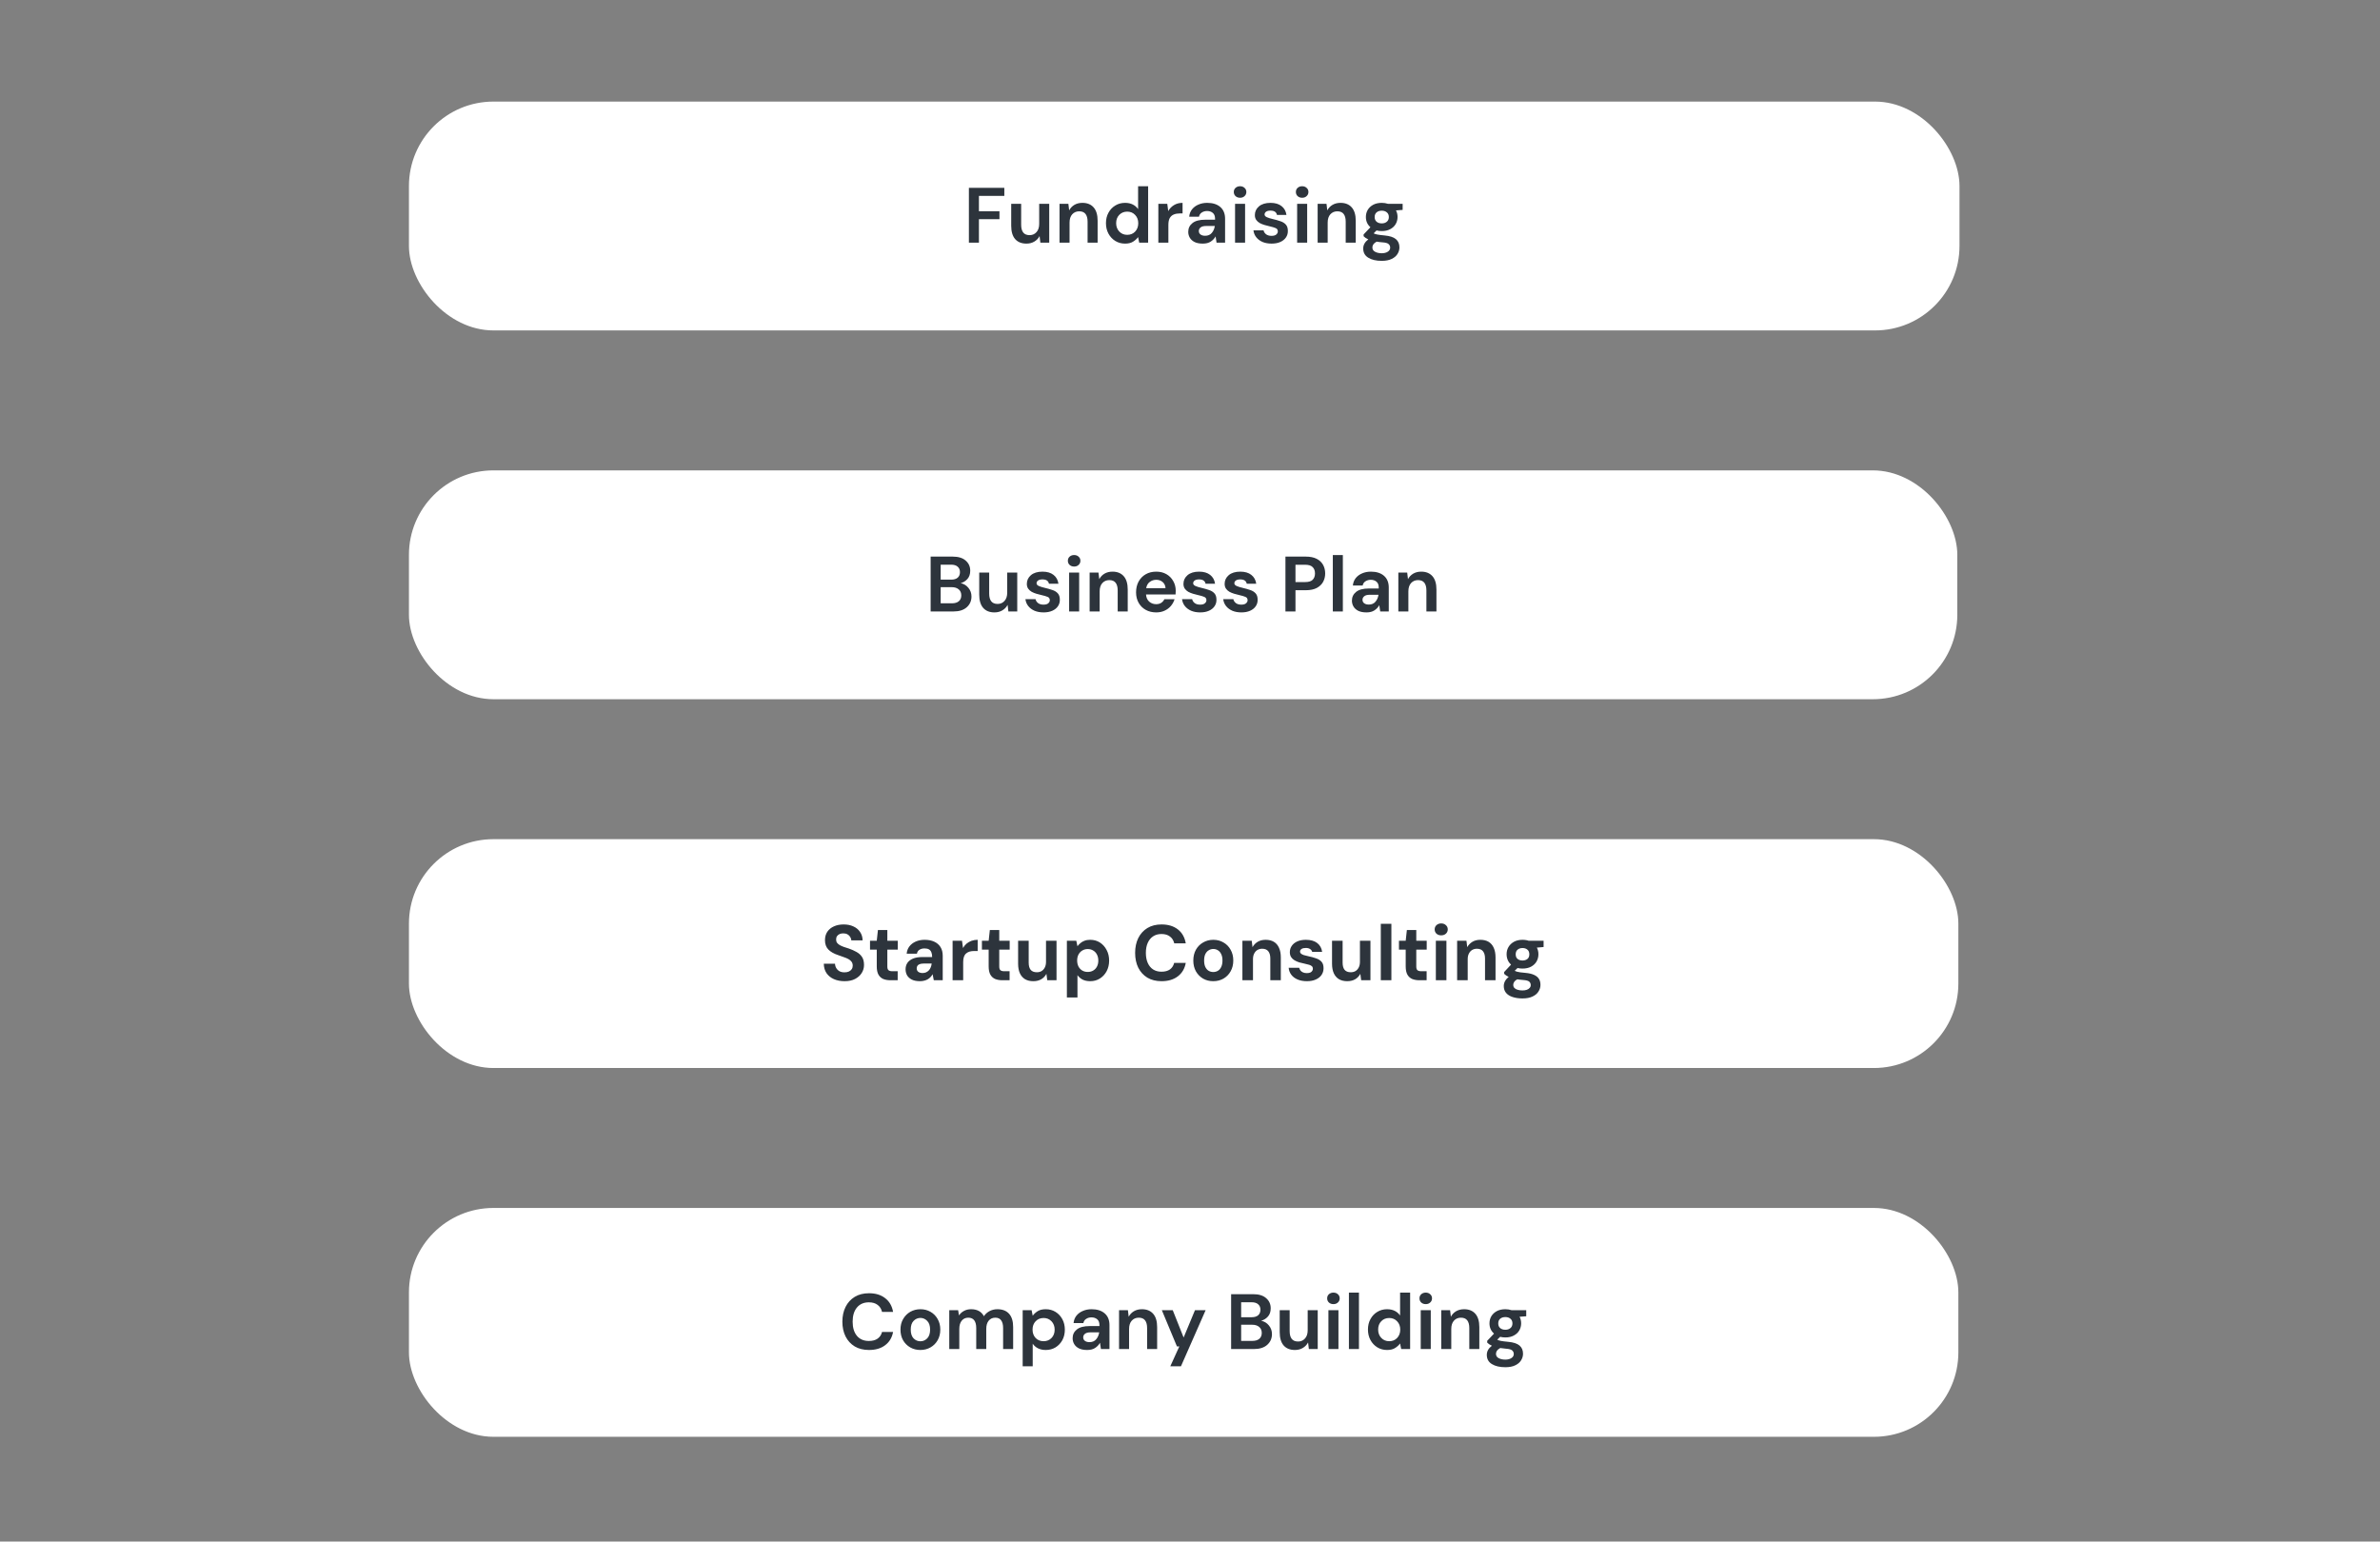
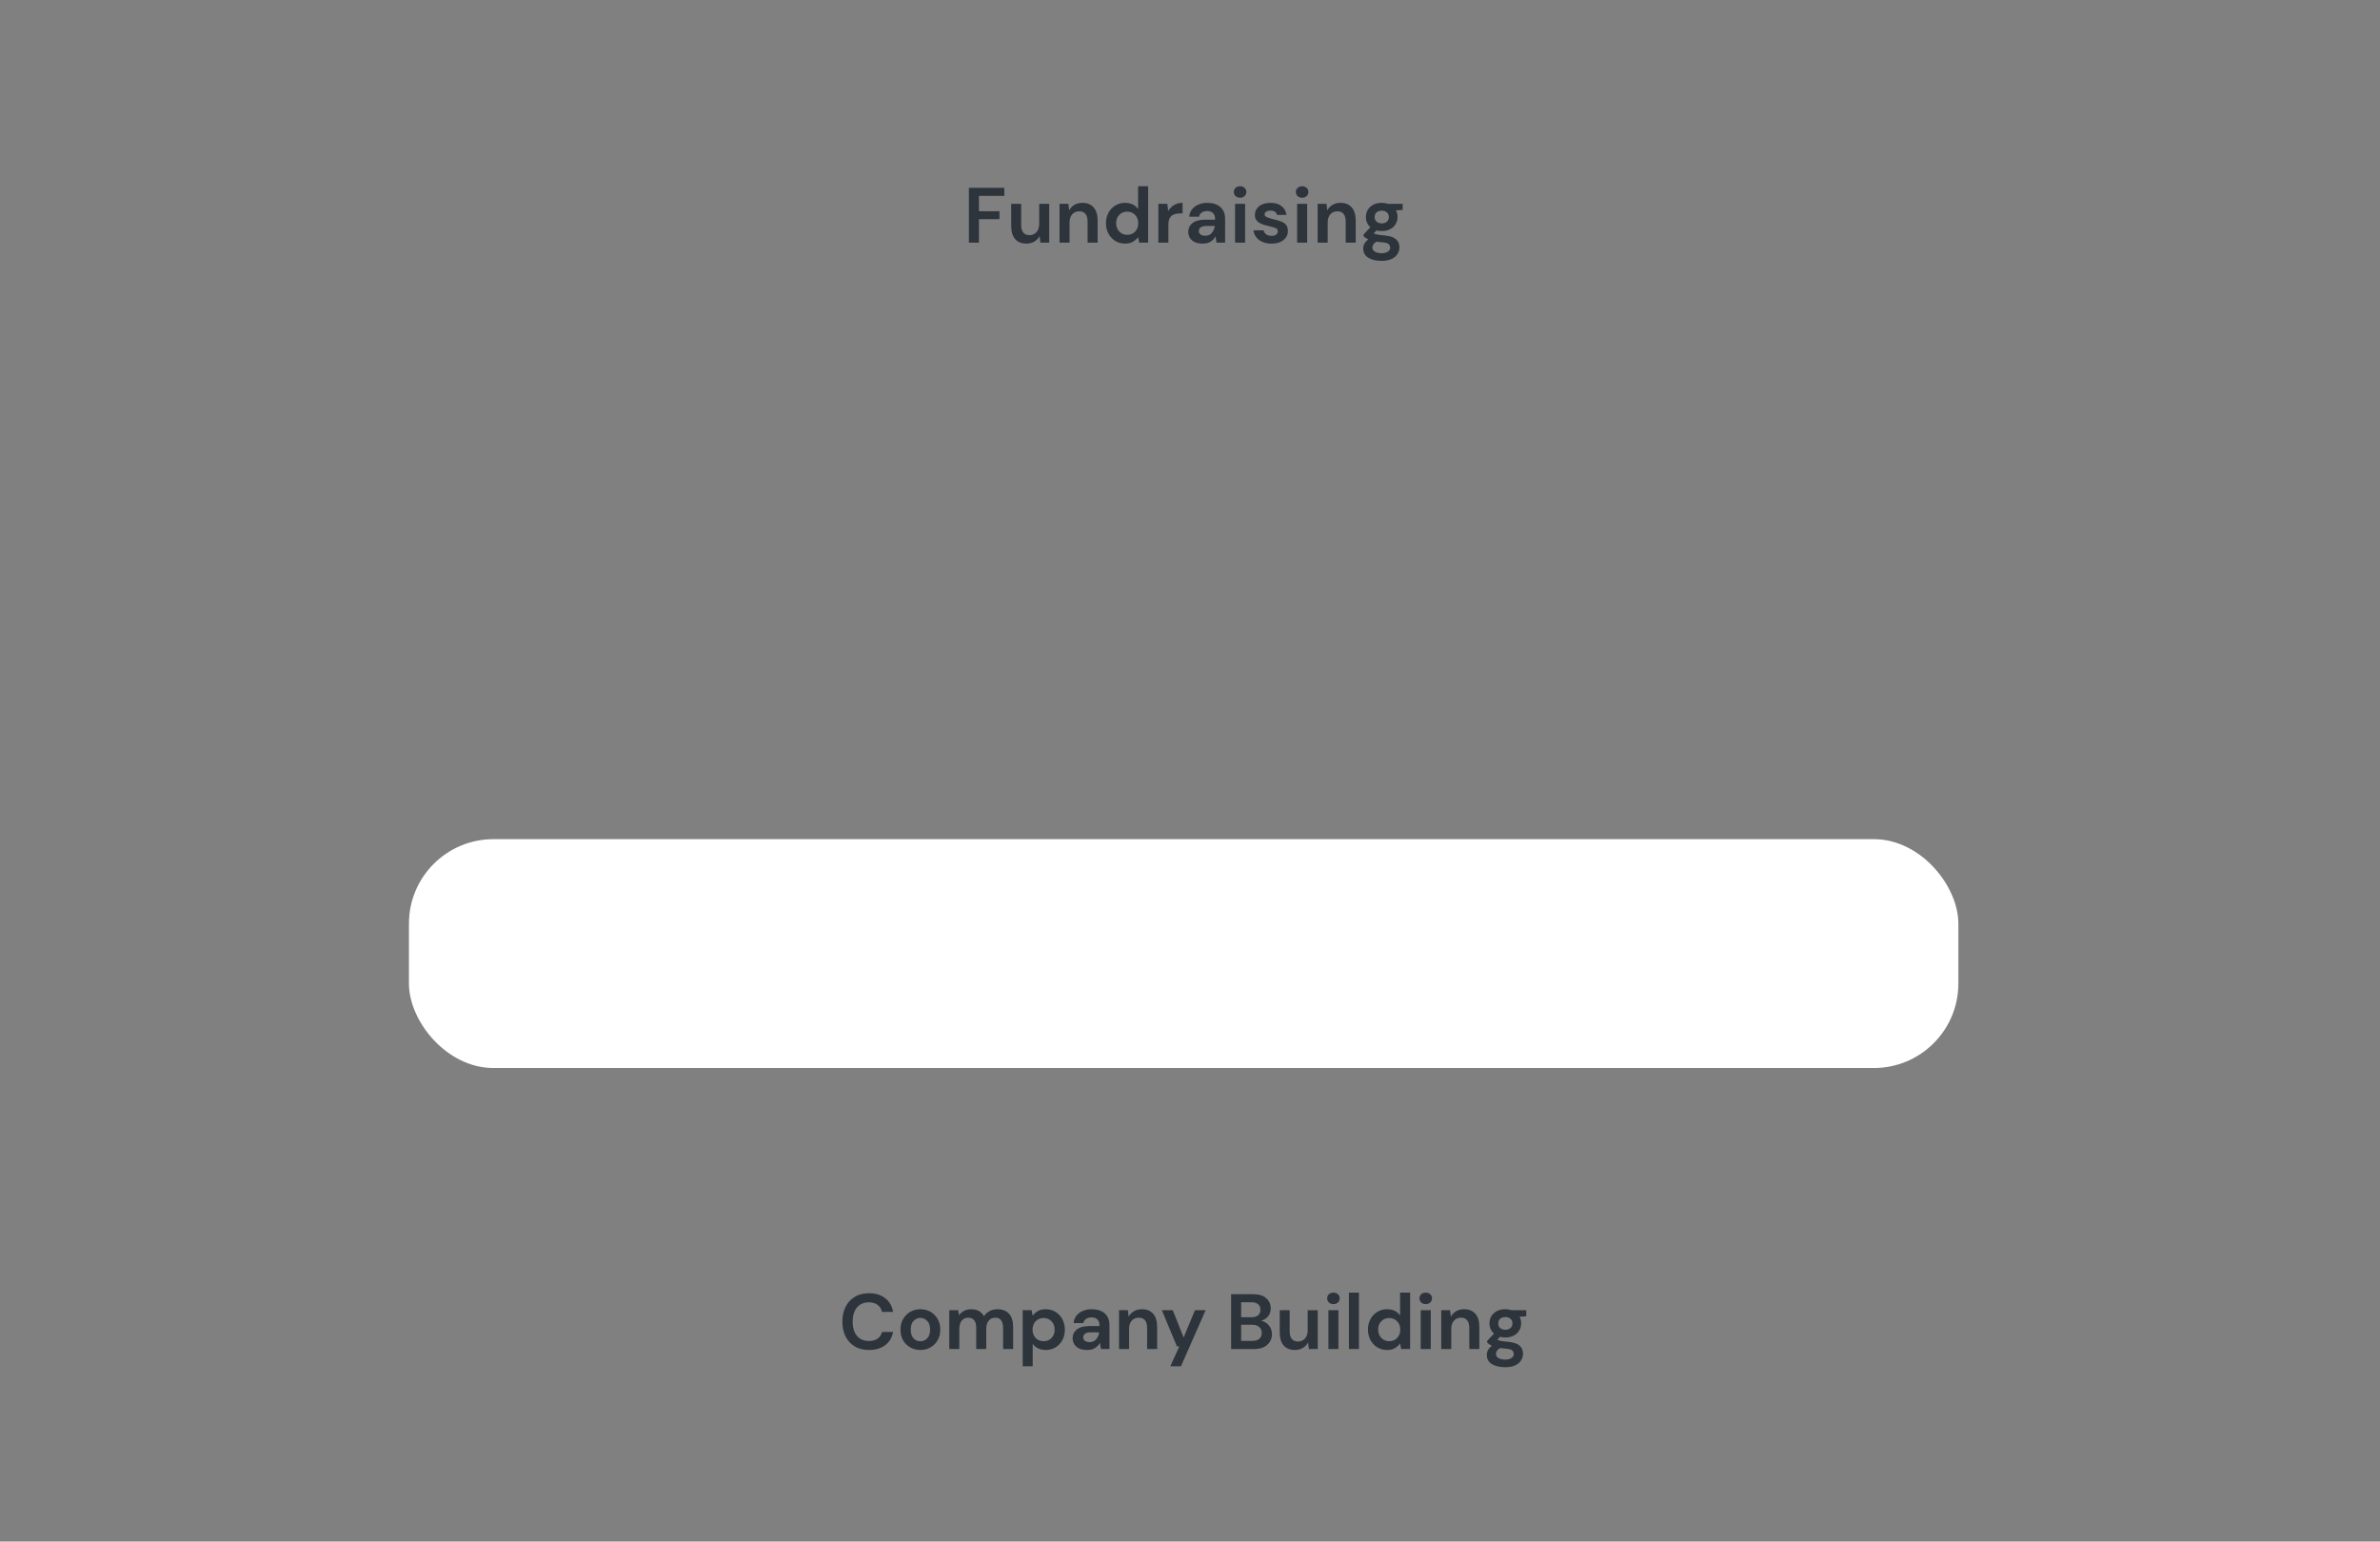
<svg xmlns="http://www.w3.org/2000/svg" width="937" height="607" viewBox="0 0 937 607" fill="none">
  <rect x="0" y="0" width="937" height="607" fill="#808080" stroke="none" />
-   <rect x="161" y="40" width="610.447" height="90.107" rx="33.26" fill="white" />
  <path d="M381.452 95.553V73.951H395.401V77.129H385.402V83.178H393.488V86.295H385.402V95.553H381.452ZM404.097 95.923C402.183 95.923 400.702 95.326 399.653 94.133C398.624 92.94 398.11 91.191 398.11 88.887V80.246H402.029V88.517C402.029 89.833 402.297 90.841 402.831 91.541C403.366 92.24 404.21 92.59 405.362 92.59C406.452 92.59 407.347 92.199 408.047 91.418C408.767 90.636 409.127 89.545 409.127 88.146V80.246H413.077V95.553H409.59L409.281 92.96C408.808 93.866 408.119 94.586 407.214 95.121C406.329 95.656 405.29 95.923 404.097 95.923ZM417.132 95.553V80.246H420.619L420.928 82.838C421.401 81.933 422.08 81.213 422.964 80.678C423.87 80.143 424.929 79.876 426.143 79.876C428.036 79.876 429.507 80.472 430.556 81.666C431.605 82.859 432.13 84.608 432.13 86.912V95.553H428.18V87.282C428.18 85.966 427.912 84.957 427.377 84.258C426.842 83.558 426.009 83.209 424.878 83.209C423.767 83.209 422.851 83.6 422.131 84.382C421.432 85.163 421.082 86.254 421.082 87.653V95.553H417.132ZM442.943 95.923C441.503 95.923 440.217 95.573 439.086 94.874C437.954 94.174 437.059 93.218 436.401 92.004C435.742 90.79 435.413 89.412 435.413 87.869C435.413 86.326 435.742 84.957 436.401 83.764C437.059 82.55 437.954 81.604 439.086 80.925C440.217 80.226 441.503 79.876 442.943 79.876C444.095 79.876 445.103 80.092 445.967 80.524C446.831 80.956 447.531 81.563 448.066 82.345V73.334H452.016V95.553H448.498L448.066 93.362C447.572 94.041 446.914 94.637 446.091 95.152C445.288 95.666 444.239 95.923 442.943 95.923ZM443.776 92.467C445.052 92.467 446.091 92.045 446.893 91.201C447.716 90.337 448.128 89.237 448.128 87.9C448.128 86.562 447.716 85.472 446.893 84.628C446.091 83.764 445.052 83.332 443.776 83.332C442.521 83.332 441.482 83.754 440.659 84.597C439.837 85.441 439.425 86.531 439.425 87.869C439.425 89.206 439.837 90.307 440.659 91.171C441.482 92.035 442.521 92.467 443.776 92.467ZM456.038 95.553V80.246H459.556L459.927 83.116C460.482 82.129 461.233 81.347 462.179 80.771C463.146 80.174 464.278 79.876 465.574 79.876V84.042H464.463C463.599 84.042 462.827 84.176 462.149 84.443C461.47 84.711 460.935 85.174 460.544 85.832C460.174 86.49 459.988 87.406 459.988 88.578V95.553H456.038ZM473.551 95.923C472.234 95.923 471.154 95.717 470.311 95.306C469.467 94.874 468.84 94.308 468.428 93.609C468.017 92.909 467.811 92.138 467.811 91.294C467.811 89.874 468.366 88.722 469.477 87.838C470.588 86.953 472.255 86.511 474.477 86.511H478.365V86.141C478.365 85.091 478.067 84.32 477.47 83.826C476.873 83.332 476.133 83.085 475.248 83.085C474.446 83.085 473.746 83.281 473.15 83.672C472.553 84.042 472.183 84.597 472.039 85.338H468.181C468.284 84.227 468.654 83.26 469.292 82.437C469.95 81.614 470.794 80.987 471.823 80.555C472.851 80.102 474.003 79.876 475.279 79.876C477.46 79.876 479.178 80.421 480.433 81.511C481.688 82.602 482.315 84.145 482.315 86.141V95.553H478.951L478.581 93.084C478.128 93.907 477.491 94.586 476.668 95.121C475.865 95.656 474.826 95.923 473.551 95.923ZM474.446 92.837C475.577 92.837 476.452 92.467 477.069 91.726C477.707 90.986 478.108 90.07 478.272 88.98H474.909C473.859 88.98 473.108 89.175 472.656 89.566C472.203 89.936 471.977 90.399 471.977 90.955C471.977 91.551 472.203 92.014 472.656 92.343C473.108 92.672 473.705 92.837 474.446 92.837ZM488.214 77.87C487.494 77.87 486.897 77.654 486.424 77.222C485.971 76.79 485.745 76.245 485.745 75.586C485.745 74.928 485.971 74.393 486.424 73.982C486.897 73.55 487.494 73.334 488.214 73.334C488.934 73.334 489.52 73.55 489.973 73.982C490.446 74.393 490.683 74.928 490.683 75.586C490.683 76.245 490.446 76.79 489.973 77.222C489.52 77.654 488.934 77.87 488.214 77.87ZM486.239 95.553V80.246H490.189V95.553H486.239ZM500.638 95.923C499.28 95.923 498.087 95.707 497.058 95.275C496.03 94.822 495.207 94.205 494.59 93.423C493.972 92.642 493.602 91.736 493.479 90.708H497.459C497.583 91.304 497.912 91.819 498.447 92.251C499.002 92.662 499.712 92.868 500.576 92.868C501.44 92.868 502.068 92.693 502.459 92.343C502.87 91.994 503.076 91.592 503.076 91.14C503.076 90.481 502.788 90.039 502.212 89.813C501.636 89.566 500.834 89.329 499.805 89.103C499.147 88.959 498.478 88.784 497.799 88.578C497.12 88.373 496.493 88.115 495.917 87.807C495.361 87.478 494.908 87.066 494.559 86.573C494.209 86.058 494.034 85.431 494.034 84.69C494.034 83.332 494.569 82.19 495.639 81.265C496.729 80.339 498.252 79.876 500.206 79.876C502.016 79.876 503.457 80.298 504.526 81.141C505.617 81.985 506.265 83.147 506.471 84.628H502.737C502.51 83.497 501.656 82.931 500.175 82.931C499.435 82.931 498.858 83.075 498.447 83.363C498.056 83.651 497.861 84.011 497.861 84.443C497.861 84.896 498.159 85.256 498.756 85.523C499.352 85.791 500.144 86.038 501.132 86.264C502.202 86.511 503.179 86.788 504.064 87.097C504.969 87.385 505.689 87.828 506.224 88.424C506.759 89 507.026 89.833 507.026 90.924C507.047 91.87 506.8 92.724 506.285 93.485C505.771 94.246 505.03 94.843 504.064 95.275C503.097 95.707 501.955 95.923 500.638 95.923ZM512.655 77.87C511.935 77.87 511.338 77.654 510.865 77.222C510.412 76.79 510.186 76.245 510.186 75.586C510.186 74.928 510.412 74.393 510.865 73.982C511.338 73.55 511.935 73.334 512.655 73.334C513.375 73.334 513.961 73.55 514.414 73.982C514.887 74.393 515.123 74.928 515.123 75.586C515.123 76.245 514.887 76.79 514.414 77.222C513.961 77.654 513.375 77.87 512.655 77.87ZM510.68 95.553V80.246H514.63V95.553H510.68ZM518.753 95.553V80.246H522.24L522.548 82.838C523.022 81.933 523.7 81.213 524.585 80.678C525.49 80.143 526.55 79.876 527.764 79.876C529.656 79.876 531.127 80.472 532.177 81.666C533.226 82.859 533.75 84.608 533.75 86.912V95.553H529.8V87.282C529.8 85.966 529.533 84.957 528.998 84.258C528.463 83.558 527.63 83.209 526.498 83.209C525.387 83.209 524.472 83.6 523.752 84.382C523.052 85.163 522.703 86.254 522.703 87.653V95.553H518.753ZM544.008 90.986C543.268 90.986 542.578 90.903 541.941 90.739L540.799 91.88C541.149 92.066 541.622 92.22 542.218 92.343C542.815 92.467 543.782 92.59 545.119 92.714C547.156 92.899 548.637 93.382 549.563 94.164C550.489 94.946 550.952 96.026 550.952 97.404C550.952 98.31 550.705 99.163 550.211 99.966C549.717 100.789 548.956 101.447 547.927 101.941C546.899 102.455 545.582 102.712 543.977 102.712C541.797 102.712 540.038 102.301 538.7 101.478C537.363 100.675 536.694 99.462 536.694 97.836C536.694 96.458 537.363 95.265 538.7 94.257C538.289 94.072 537.929 93.876 537.62 93.67C537.332 93.465 537.075 93.249 536.849 93.022V92.312L539.534 89.473C538.34 88.424 537.744 87.077 537.744 85.431C537.744 84.402 537.991 83.466 538.484 82.622C538.999 81.779 539.719 81.11 540.645 80.617C541.57 80.123 542.692 79.876 544.008 79.876C544.872 79.876 545.675 79.999 546.415 80.246H552.217V82.653L549.594 82.838C550.005 83.62 550.211 84.484 550.211 85.431C550.211 86.459 549.964 87.395 549.47 88.239C548.977 89.082 548.257 89.751 547.31 90.245C546.384 90.739 545.284 90.986 544.008 90.986ZM544.008 87.961C544.811 87.961 545.469 87.745 545.983 87.313C546.518 86.881 546.786 86.264 546.786 85.462C546.786 84.659 546.518 84.042 545.983 83.61C545.469 83.178 544.811 82.962 544.008 82.962C543.165 82.962 542.486 83.178 541.972 83.61C541.457 84.042 541.2 84.659 541.2 85.462C541.2 86.264 541.457 86.881 541.972 87.313C542.486 87.745 543.165 87.961 544.008 87.961ZM540.305 97.435C540.305 98.196 540.655 98.762 541.354 99.132C542.074 99.523 542.949 99.719 543.977 99.719C544.965 99.719 545.767 99.513 546.384 99.102C547.002 98.711 547.31 98.176 547.31 97.497C547.31 96.941 547.105 96.478 546.693 96.108C546.302 95.738 545.51 95.512 544.317 95.429C543.473 95.368 542.692 95.275 541.972 95.152C541.375 95.481 540.943 95.841 540.675 96.232C540.429 96.623 540.305 97.024 540.305 97.435Z" fill="#2D343C" />
-   <rect x="161" y="185.215" width="609.587" height="90.107" rx="33.26" fill="white" />
-   <path d="M366.391 240.768V219.166H375.063C377.305 219.166 379.013 219.69 380.186 220.74C381.379 221.768 381.976 223.095 381.976 224.72C381.976 226.078 381.605 227.169 380.865 227.992C380.145 228.794 379.26 229.339 378.211 229.627C379.445 229.874 380.463 230.491 381.266 231.479C382.068 232.446 382.469 233.577 382.469 234.873C382.469 236.581 381.852 237.99 380.618 239.101C379.383 240.212 377.635 240.768 375.372 240.768H366.391ZM370.341 228.238H374.477C375.588 228.238 376.441 227.981 377.038 227.467C377.635 226.953 377.933 226.222 377.933 225.276C377.933 224.371 377.635 223.661 377.038 223.147C376.462 222.612 375.588 222.344 374.415 222.344H370.341V228.238ZM370.341 237.558H374.754C375.927 237.558 376.832 237.291 377.47 236.756C378.128 236.2 378.458 235.429 378.458 234.441C378.458 233.433 378.118 232.641 377.439 232.065C376.76 231.489 375.845 231.201 374.693 231.201H370.341V237.558ZM391.507 241.138C389.594 241.138 388.112 240.541 387.063 239.348C386.034 238.155 385.52 236.406 385.52 234.102V225.461H389.439V233.732C389.439 235.048 389.707 236.056 390.242 236.756C390.777 237.455 391.62 237.805 392.772 237.805C393.863 237.805 394.758 237.414 395.457 236.632C396.177 235.851 396.537 234.76 396.537 233.361V225.461H400.487V240.768H397L396.691 238.175C396.218 239.081 395.529 239.801 394.624 240.336C393.739 240.87 392.7 241.138 391.507 241.138ZM410.868 241.138C409.511 241.138 408.317 240.922 407.289 240.49C406.26 240.037 405.437 239.42 404.82 238.638C404.203 237.856 403.832 236.951 403.709 235.923H407.69C407.813 236.519 408.142 237.034 408.677 237.466C409.233 237.877 409.943 238.083 410.807 238.083C411.671 238.083 412.298 237.908 412.689 237.558C413.101 237.208 413.306 236.807 413.306 236.355C413.306 235.696 413.018 235.254 412.442 235.028C411.866 234.781 411.064 234.544 410.035 234.318C409.377 234.174 408.708 233.999 408.029 233.793C407.35 233.588 406.723 233.33 406.147 233.022C405.591 232.693 405.139 232.281 404.789 231.787C404.439 231.273 404.264 230.646 404.264 229.905C404.264 228.547 404.799 227.405 405.869 226.479C406.959 225.554 408.482 225.091 410.436 225.091C412.247 225.091 413.687 225.513 414.757 226.356C415.847 227.2 416.495 228.362 416.701 229.843H412.967C412.741 228.712 411.887 228.146 410.405 228.146C409.665 228.146 409.089 228.29 408.677 228.578C408.286 228.866 408.091 229.226 408.091 229.658C408.091 230.111 408.389 230.471 408.986 230.738C409.583 231.006 410.375 231.252 411.362 231.479C412.432 231.726 413.409 232.003 414.294 232.312C415.199 232.6 415.919 233.042 416.454 233.639C416.989 234.215 417.256 235.048 417.256 236.139C417.277 237.085 417.03 237.939 416.516 238.7C416.001 239.461 415.261 240.058 414.294 240.49C413.327 240.922 412.185 241.138 410.868 241.138ZM422.885 223.085C422.165 223.085 421.568 222.869 421.095 222.437C420.642 222.005 420.416 221.46 420.416 220.801C420.416 220.143 420.642 219.608 421.095 219.197C421.568 218.764 422.165 218.548 422.885 218.548C423.605 218.548 424.191 218.764 424.644 219.197C425.117 219.608 425.354 220.143 425.354 220.801C425.354 221.46 425.117 222.005 424.644 222.437C424.191 222.869 423.605 223.085 422.885 223.085ZM420.91 240.768V225.461H424.86V240.768H420.91ZM428.983 240.768V225.461H432.47L432.779 228.053C433.252 227.148 433.931 226.428 434.815 225.893C435.721 225.358 436.78 225.091 437.994 225.091C439.887 225.091 441.358 225.687 442.407 226.881C443.456 228.074 443.981 229.823 443.981 232.127V240.768H440.031V232.497C440.031 231.18 439.763 230.172 439.228 229.473C438.693 228.773 437.86 228.424 436.729 228.424C435.618 228.424 434.702 228.815 433.982 229.596C433.283 230.378 432.933 231.468 432.933 232.867V240.768H428.983ZM455.195 241.138C453.652 241.138 452.284 240.809 451.091 240.15C449.898 239.492 448.962 238.566 448.283 237.373C447.604 236.18 447.264 234.801 447.264 233.238C447.264 231.654 447.593 230.244 448.252 229.01C448.931 227.776 449.856 226.819 451.029 226.14C452.222 225.44 453.621 225.091 455.226 225.091C456.728 225.091 458.055 225.42 459.207 226.078C460.359 226.737 461.254 227.642 461.892 228.794C462.55 229.925 462.879 231.191 462.879 232.59C462.879 232.816 462.869 233.053 462.849 233.299C462.849 233.546 462.838 233.804 462.818 234.071H451.183C451.266 235.264 451.677 236.2 452.418 236.879C453.179 237.558 454.095 237.898 455.164 237.898C455.967 237.898 456.635 237.723 457.17 237.373C457.726 237.003 458.137 236.529 458.405 235.953H462.416C462.128 236.92 461.645 237.805 460.966 238.607C460.308 239.389 459.485 240.006 458.497 240.459C457.53 240.912 456.43 241.138 455.195 241.138ZM455.226 228.3C454.259 228.3 453.405 228.578 452.665 229.133C451.924 229.668 451.451 230.491 451.245 231.602H458.868C458.806 230.594 458.436 229.792 457.757 229.195C457.078 228.598 456.234 228.3 455.226 228.3ZM472.528 241.138C471.17 241.138 469.977 240.922 468.948 240.49C467.919 240.037 467.097 239.42 466.479 238.638C465.862 237.856 465.492 236.951 465.368 235.923H469.349C469.473 236.519 469.802 237.034 470.337 237.466C470.892 237.877 471.602 238.083 472.466 238.083C473.33 238.083 473.958 237.908 474.349 237.558C474.76 237.208 474.966 236.807 474.966 236.355C474.966 235.696 474.678 235.254 474.102 235.028C473.526 234.781 472.723 234.544 471.695 234.318C471.036 234.174 470.368 233.999 469.689 233.793C469.01 233.588 468.382 233.33 467.806 233.022C467.251 232.693 466.798 232.281 466.448 231.787C466.099 231.273 465.924 230.646 465.924 229.905C465.924 228.547 466.459 227.405 467.529 226.479C468.619 225.554 470.141 225.091 472.096 225.091C473.906 225.091 475.346 225.513 476.416 226.356C477.507 227.2 478.155 228.362 478.36 229.843H474.626C474.4 228.712 473.546 228.146 472.065 228.146C471.324 228.146 470.748 228.29 470.337 228.578C469.946 228.866 469.751 229.226 469.751 229.658C469.751 230.111 470.049 230.471 470.645 230.738C471.242 231.006 472.034 231.252 473.022 231.479C474.091 231.726 475.069 232.003 475.953 232.312C476.859 232.6 477.579 233.042 478.114 233.639C478.648 234.215 478.916 235.048 478.916 236.139C478.936 237.085 478.69 237.939 478.175 238.7C477.661 239.461 476.92 240.058 475.953 240.49C474.986 240.922 473.845 241.138 472.528 241.138ZM488.741 241.138C487.384 241.138 486.19 240.922 485.162 240.49C484.133 240.037 483.31 239.42 482.693 238.638C482.076 237.856 481.705 236.951 481.582 235.923H485.563C485.686 236.519 486.015 237.034 486.55 237.466C487.106 237.877 487.816 238.083 488.68 238.083C489.544 238.083 490.171 237.908 490.562 237.558C490.974 237.208 491.179 236.807 491.179 236.355C491.179 235.696 490.891 235.254 490.315 235.028C489.739 234.781 488.937 234.544 487.908 234.318C487.25 234.174 486.581 233.999 485.902 233.793C485.223 233.588 484.596 233.33 484.02 233.022C483.464 232.693 483.012 232.281 482.662 231.787C482.312 231.273 482.137 230.646 482.137 229.905C482.137 228.547 482.672 227.405 483.742 226.479C484.832 225.554 486.355 225.091 488.309 225.091C490.12 225.091 491.56 225.513 492.63 226.356C493.72 227.2 494.368 228.362 494.574 229.843H490.84C490.614 228.712 489.76 228.146 488.278 228.146C487.538 228.146 486.962 228.29 486.55 228.578C486.159 228.866 485.964 229.226 485.964 229.658C485.964 230.111 486.262 230.471 486.859 230.738C487.456 231.006 488.248 231.252 489.235 231.479C490.305 231.726 491.282 232.003 492.167 232.312C493.072 232.6 493.792 233.042 494.327 233.639C494.862 234.215 495.129 235.048 495.129 236.139C495.15 237.085 494.903 237.939 494.389 238.7C493.874 239.461 493.134 240.058 492.167 240.49C491.2 240.922 490.058 241.138 488.741 241.138ZM506.075 240.768V219.166H514.067C515.795 219.166 517.225 219.454 518.357 220.03C519.488 220.606 520.332 221.398 520.887 222.406C521.443 223.414 521.72 224.546 521.72 225.801C521.72 226.994 521.453 228.094 520.918 229.103C520.383 230.09 519.55 230.892 518.418 231.51C517.287 232.106 515.837 232.405 514.067 232.405H510.025V240.768H506.075ZM510.025 229.195H513.82C515.199 229.195 516.186 228.897 516.783 228.3C517.4 227.683 517.709 226.85 517.709 225.801C517.709 224.731 517.4 223.898 516.783 223.301C516.186 222.684 515.199 222.375 513.82 222.375H510.025V229.195ZM524.727 240.768V218.548H528.677V240.768H524.727ZM537.99 241.138C536.673 241.138 535.593 240.932 534.75 240.521C533.906 240.089 533.279 239.523 532.867 238.823C532.456 238.124 532.25 237.352 532.25 236.509C532.25 235.089 532.806 233.937 533.917 233.053C535.028 232.168 536.694 231.726 538.916 231.726H542.804V231.355C542.804 230.306 542.506 229.535 541.909 229.041C541.313 228.547 540.572 228.3 539.687 228.3C538.885 228.3 538.186 228.496 537.589 228.887C536.992 229.257 536.622 229.812 536.478 230.553H532.621C532.723 229.442 533.094 228.475 533.732 227.652C534.39 226.829 535.233 226.202 536.262 225.77C537.291 225.317 538.443 225.091 539.718 225.091C541.899 225.091 543.617 225.636 544.872 226.726C546.127 227.817 546.754 229.36 546.754 231.355V240.768H543.391L543.02 238.299C542.568 239.122 541.93 239.801 541.107 240.336C540.305 240.87 539.266 241.138 537.99 241.138ZM538.885 238.052C540.017 238.052 540.891 237.682 541.508 236.941C542.146 236.2 542.547 235.285 542.712 234.194H539.348C538.299 234.194 537.548 234.39 537.095 234.781C536.643 235.151 536.416 235.614 536.416 236.169C536.416 236.766 536.643 237.229 537.095 237.558C537.548 237.887 538.144 238.052 538.885 238.052ZM550.524 240.768V225.461H554.011L554.32 228.053C554.793 227.148 555.472 226.428 556.356 225.893C557.262 225.358 558.321 225.091 559.535 225.091C561.428 225.091 562.899 225.687 563.948 226.881C564.997 228.074 565.522 229.823 565.522 232.127V240.768H561.572V232.497C561.572 231.18 561.304 230.172 560.769 229.473C560.234 228.773 559.401 228.424 558.27 228.424C557.159 228.424 556.243 228.815 555.523 229.596C554.824 230.378 554.474 231.468 554.474 232.867V240.768H550.524Z" fill="#2D343C" />
  <rect x="161" y="330.428" width="610" height="90.107" rx="33.26" fill="white" />
-   <path d="M332.508 386.351C330.944 386.351 329.546 386.083 328.311 385.548C327.097 385.014 326.13 384.232 325.41 383.203C324.711 382.174 324.351 380.93 324.33 379.469H328.743C328.764 380.107 328.928 380.683 329.237 381.197C329.546 381.712 329.967 382.123 330.502 382.432C331.058 382.72 331.716 382.864 332.477 382.864C333.136 382.864 333.701 382.761 334.174 382.555C334.668 382.329 335.049 382.02 335.316 381.629C335.584 381.238 335.717 380.775 335.717 380.241C335.717 379.623 335.563 379.109 335.255 378.698C334.967 378.286 334.555 377.936 334.02 377.648C333.506 377.36 332.899 377.103 332.199 376.877C331.521 376.63 330.8 376.373 330.039 376.105C328.332 375.55 327.025 374.809 326.12 373.883C325.235 372.958 324.793 371.733 324.793 370.211C324.793 368.915 325.102 367.804 325.719 366.878C326.357 365.952 327.231 365.243 328.342 364.749C329.453 364.255 330.718 364.008 332.138 364.008C333.598 364.008 334.874 364.265 335.964 364.78C337.075 365.273 337.95 365.994 338.587 366.94C339.246 367.886 339.585 368.997 339.606 370.273H335.162C335.141 369.8 334.997 369.357 334.73 368.946C334.483 368.514 334.133 368.174 333.681 367.927C333.228 367.66 332.693 367.526 332.076 367.526C331.541 367.506 331.047 367.588 330.595 367.773C330.163 367.958 329.813 368.236 329.546 368.606C329.299 368.956 329.175 369.398 329.175 369.933C329.175 370.448 329.299 370.88 329.546 371.229C329.813 371.579 330.173 371.888 330.626 372.155C331.078 372.402 331.613 372.639 332.23 372.865C332.848 373.071 333.516 373.287 334.236 373.513C335.306 373.883 336.294 374.326 337.199 374.84C338.104 375.334 338.824 375.982 339.359 376.784C339.894 377.587 340.161 378.646 340.161 379.963C340.161 381.094 339.863 382.144 339.266 383.11C338.67 384.077 337.806 384.859 336.674 385.456C335.563 386.052 334.174 386.351 332.508 386.351ZM350.608 385.98C349.517 385.98 348.561 385.816 347.738 385.487C346.936 385.137 346.308 384.571 345.855 383.789C345.403 382.987 345.177 381.897 345.177 380.518V373.914H342.523V370.427H345.177L345.639 366.199H349.343V370.427H353.447V373.914H349.343V380.58C349.343 381.279 349.497 381.763 349.806 382.03C350.114 382.298 350.639 382.432 351.379 382.432H353.416V385.98H350.608ZM362.199 386.351C360.903 386.351 359.833 386.145 358.99 385.734C358.146 385.302 357.519 384.736 357.107 384.036C356.717 383.316 356.521 382.524 356.521 381.66C356.521 380.714 356.758 379.88 357.231 379.16C357.725 378.44 358.455 377.875 359.422 377.463C360.41 377.052 361.644 376.846 363.125 376.846H366.983C366.983 376.085 366.88 375.457 366.674 374.963C366.468 374.449 366.149 374.069 365.717 373.822C365.285 373.575 364.709 373.451 363.989 373.451C363.207 373.451 362.539 373.626 361.983 373.976C361.448 374.305 361.119 374.819 360.996 375.519H356.953C357.056 374.408 357.416 373.451 358.033 372.649C358.671 371.826 359.504 371.188 360.533 370.736C361.582 370.283 362.745 370.057 364.02 370.057C365.481 370.057 366.746 370.304 367.816 370.797C368.886 371.291 369.709 372.001 370.285 372.927C370.861 373.853 371.149 374.994 371.149 376.352V385.98H367.631L367.168 383.604C366.942 384.016 366.674 384.386 366.365 384.715C366.057 385.044 365.697 385.332 365.285 385.579C364.874 385.826 364.411 386.011 363.897 386.135C363.382 386.279 362.817 386.351 362.199 386.351ZM363.187 383.141C363.722 383.141 364.195 383.049 364.606 382.864C365.038 382.658 365.409 382.39 365.717 382.061C366.026 381.712 366.263 381.321 366.427 380.889C366.612 380.436 366.736 379.953 366.798 379.438V379.407H363.619C362.981 379.407 362.457 379.49 362.045 379.654C361.654 379.798 361.366 380.014 361.181 380.302C360.996 380.59 360.903 380.919 360.903 381.29C360.903 381.701 360.996 382.041 361.181 382.308C361.366 382.576 361.634 382.781 361.983 382.925C362.333 383.069 362.734 383.141 363.187 383.141ZM375.035 385.98V370.427H378.738L379.14 373.297C379.51 372.618 379.973 372.042 380.528 371.569C381.104 371.096 381.752 370.725 382.472 370.458C383.213 370.19 384.026 370.057 384.91 370.057V374.47H383.491C382.874 374.47 382.298 374.542 381.763 374.686C381.248 374.83 380.796 375.066 380.405 375.396C380.014 375.704 379.716 376.136 379.51 376.692C379.304 377.247 379.201 377.947 379.201 378.79V385.98H375.035ZM394.668 385.98C393.577 385.98 392.621 385.816 391.798 385.487C390.995 385.137 390.368 384.571 389.915 383.789C389.463 382.987 389.236 381.897 389.236 380.518V373.914H386.582V370.427H389.236L389.699 366.199H393.402V370.427H397.507V373.914H393.402V380.58C393.402 381.279 393.557 381.763 393.865 382.03C394.174 382.298 394.698 382.432 395.439 382.432H397.476V385.98H394.668ZM406.815 386.351C405.56 386.351 404.48 386.094 403.574 385.579C402.69 385.044 402.011 384.273 401.538 383.265C401.064 382.236 400.828 380.971 400.828 379.469V370.427H404.994V379.037C404.994 380.292 405.251 381.238 405.765 381.876C406.3 382.514 407.113 382.833 408.203 382.833C408.903 382.833 409.52 382.678 410.055 382.37C410.59 382.041 411.012 381.578 411.32 380.981C411.649 380.364 411.814 379.613 411.814 378.728V370.427H415.949V385.98H412.308L411.968 383.45C411.516 384.335 410.847 385.044 409.962 385.579C409.078 386.094 408.028 386.351 406.815 386.351ZM420.029 392.77V370.427H423.732L424.195 372.587C424.524 372.135 424.915 371.723 425.368 371.353C425.821 370.962 426.355 370.653 426.973 370.427C427.61 370.18 428.351 370.057 429.195 370.057C430.655 370.057 431.941 370.417 433.052 371.137C434.163 371.857 435.037 372.834 435.675 374.069C436.333 375.282 436.663 376.671 436.663 378.235C436.663 379.798 436.333 381.197 435.675 382.432C435.017 383.645 434.132 384.602 433.021 385.302C431.91 386.001 430.645 386.351 429.225 386.351C428.073 386.351 427.075 386.145 426.232 385.734C425.409 385.302 424.73 384.715 424.195 383.975V392.77H420.029ZM428.238 382.709C429.061 382.709 429.781 382.524 430.398 382.154C431.036 381.784 431.53 381.259 431.879 380.58C432.229 379.901 432.404 379.119 432.404 378.235C432.404 377.35 432.229 376.568 431.879 375.889C431.53 375.19 431.036 374.655 430.398 374.285C429.781 373.894 429.061 373.698 428.238 373.698C427.436 373.698 426.715 373.894 426.078 374.285C425.46 374.655 424.967 375.18 424.596 375.858C424.247 376.537 424.072 377.319 424.072 378.204C424.072 379.088 424.247 379.88 424.596 380.58C424.967 381.259 425.46 381.784 426.078 382.154C426.715 382.524 427.436 382.709 428.238 382.709ZM457.296 386.351C455.136 386.351 453.274 385.888 451.711 384.962C450.168 384.016 448.974 382.709 448.131 381.043C447.308 379.356 446.897 377.412 446.897 375.21C446.897 373.009 447.308 371.065 448.131 369.378C448.974 367.691 450.168 366.374 451.711 365.428C453.274 364.481 455.136 364.008 457.296 364.008C459.909 364.008 462.049 364.656 463.715 365.952C465.382 367.249 466.421 369.08 466.832 371.445H462.296C462.028 370.293 461.462 369.398 460.598 368.761C459.755 368.102 458.644 367.773 457.265 367.773C455.99 367.773 454.889 368.082 453.963 368.699C453.058 369.296 452.359 370.149 451.865 371.26C451.371 372.351 451.124 373.667 451.124 375.21C451.124 376.733 451.371 378.049 451.865 379.16C452.359 380.271 453.058 381.125 453.963 381.722C454.889 382.318 455.99 382.617 457.265 382.617C458.644 382.617 459.755 382.318 460.598 381.722C461.442 381.105 461.997 380.251 462.265 379.16H466.832C466.421 381.403 465.382 383.162 463.715 384.437C462.049 385.713 459.909 386.351 457.296 386.351ZM477.642 386.351C476.16 386.351 474.823 386.011 473.63 385.332C472.457 384.633 471.521 383.676 470.822 382.462C470.143 381.228 469.803 379.819 469.803 378.235C469.803 376.609 470.143 375.19 470.822 373.976C471.521 372.742 472.467 371.785 473.661 371.106C474.854 370.407 476.191 370.057 477.673 370.057C479.174 370.057 480.512 370.407 481.684 371.106C482.878 371.785 483.814 372.742 484.493 373.976C485.192 375.19 485.542 376.599 485.542 378.204C485.542 379.808 485.192 381.228 484.493 382.462C483.814 383.676 482.878 384.633 481.684 385.332C480.491 386.011 479.144 386.351 477.642 386.351ZM477.642 382.74C478.341 382.74 478.958 382.576 479.493 382.246C480.049 381.917 480.481 381.413 480.789 380.734C481.119 380.055 481.283 379.212 481.283 378.204C481.283 377.196 481.119 376.362 480.789 375.704C480.481 375.025 480.049 374.521 479.493 374.192C478.958 373.842 478.351 373.667 477.673 373.667C477.014 373.667 476.407 373.842 475.852 374.192C475.296 374.521 474.854 375.025 474.525 375.704C474.216 376.362 474.062 377.196 474.062 378.204C474.062 379.212 474.216 380.055 474.525 380.734C474.854 381.413 475.286 381.917 475.821 382.246C476.376 382.576 476.983 382.74 477.642 382.74ZM489.132 385.98V370.427H492.805L493.113 372.958C493.586 372.094 494.255 371.394 495.119 370.859C496.004 370.324 497.053 370.057 498.267 370.057C499.563 370.057 500.653 370.324 501.538 370.859C502.423 371.394 503.091 372.176 503.544 373.204C504.017 374.233 504.254 375.498 504.254 377V385.98H500.119V377.401C500.119 376.167 499.851 375.221 499.316 374.562C498.802 373.904 497.999 373.575 496.909 373.575C496.21 373.575 495.582 373.739 495.027 374.069C494.492 374.398 494.07 374.871 493.761 375.488C493.453 376.085 493.298 376.815 493.298 377.679V385.98H489.132ZM514.536 386.351C513.116 386.351 511.882 386.124 510.833 385.672C509.783 385.219 508.961 384.592 508.364 383.789C507.767 382.987 507.428 382.082 507.346 381.074H511.481C511.584 381.465 511.758 381.825 512.005 382.154C512.252 382.462 512.581 382.709 512.993 382.894C513.404 383.08 513.898 383.172 514.474 383.172C515.03 383.172 515.482 383.1 515.832 382.956C516.182 382.792 516.439 382.576 516.603 382.308C516.789 382.041 516.881 381.763 516.881 381.475C516.881 381.043 516.758 380.714 516.511 380.487C516.264 380.241 515.904 380.045 515.431 379.901C514.958 379.757 514.382 379.613 513.703 379.469C512.962 379.325 512.232 379.15 511.512 378.944C510.812 378.718 510.185 378.44 509.629 378.111C509.074 377.782 508.631 377.36 508.302 376.846C507.973 376.332 507.808 375.694 507.808 374.933C507.808 374.007 508.055 373.184 508.549 372.464C509.043 371.723 509.763 371.137 510.709 370.705C511.656 370.273 512.797 370.057 514.135 370.057C516.007 370.057 517.488 370.479 518.579 371.322C519.669 372.166 520.317 373.328 520.523 374.809H516.603C516.48 374.336 516.202 373.966 515.77 373.698C515.359 373.41 514.803 373.266 514.104 373.266C513.363 373.266 512.797 373.4 512.407 373.667C512.016 373.935 511.82 374.285 511.82 374.717C511.82 375.005 511.944 375.262 512.191 375.488C512.458 375.714 512.828 375.91 513.301 376.074C513.775 376.218 514.351 376.362 515.03 376.506C516.223 376.753 517.272 377.041 518.177 377.371C519.083 377.679 519.792 378.132 520.307 378.728C520.821 379.304 521.078 380.148 521.078 381.259C521.078 382.246 520.811 383.131 520.276 383.913C519.741 384.674 518.98 385.271 517.992 385.703C517.025 386.135 515.873 386.351 514.536 386.351ZM530.405 386.351C529.15 386.351 528.07 386.094 527.165 385.579C526.28 385.044 525.601 384.273 525.128 383.265C524.655 382.236 524.418 380.971 524.418 379.469V370.427H528.584V379.037C528.584 380.292 528.841 381.238 529.356 381.876C529.891 382.514 530.703 382.833 531.794 382.833C532.493 382.833 533.11 382.678 533.645 382.37C534.18 382.041 534.602 381.578 534.91 380.981C535.24 380.364 535.404 379.613 535.404 378.728V370.427H539.539V385.98H535.898L535.558 383.45C535.106 384.335 534.437 385.044 533.553 385.579C532.668 386.094 531.619 386.351 530.405 386.351ZM543.619 385.98V363.761H547.785V385.98H543.619ZM558.852 385.98C557.761 385.98 556.805 385.816 555.982 385.487C555.18 385.137 554.552 384.571 554.099 383.789C553.647 382.987 553.421 381.897 553.421 380.518V373.914H550.767V370.427H553.421L553.883 366.199H557.587V370.427H561.691V373.914H557.587V380.58C557.587 381.279 557.741 381.763 558.05 382.03C558.358 382.298 558.883 382.432 559.623 382.432H561.66V385.98H558.852ZM565.29 385.98V370.427H569.456V385.98H565.29ZM567.388 368.298C566.648 368.298 566.03 368.082 565.537 367.65C565.063 367.197 564.827 366.631 564.827 365.952C564.827 365.273 565.063 364.718 565.537 364.286C566.03 363.833 566.648 363.607 567.388 363.607C568.149 363.607 568.767 363.833 569.24 364.286C569.734 364.718 569.98 365.273 569.98 365.952C569.98 366.631 569.734 367.197 569.24 367.65C568.767 368.082 568.149 368.298 567.388 368.298ZM573.666 385.98V370.427H577.338L577.647 372.958C578.12 372.094 578.788 371.394 579.652 370.859C580.537 370.324 581.586 370.057 582.8 370.057C584.096 370.057 585.187 370.324 586.071 370.859C586.956 371.394 587.625 372.176 588.077 373.204C588.55 374.233 588.787 375.498 588.787 377V385.98H584.652V377.401C584.652 376.167 584.384 375.221 583.849 374.562C583.335 373.904 582.533 373.575 581.442 373.575C580.743 373.575 580.115 373.739 579.56 374.069C579.025 374.398 578.603 374.871 578.295 375.488C577.986 376.085 577.832 376.815 577.832 377.679V385.98H573.666ZM599.409 393.14C597.927 393.14 596.631 392.955 595.52 392.584C594.409 392.235 593.545 391.69 592.928 390.949C592.331 390.229 592.033 389.334 592.033 388.264C592.033 387.544 592.218 386.865 592.588 386.227C592.959 385.59 593.494 385.014 594.193 384.499C594.913 383.964 595.808 383.512 596.878 383.141L598.452 385.178C597.505 385.487 596.816 385.867 596.384 386.32C595.973 386.793 595.767 387.297 595.767 387.832C595.767 388.305 595.921 388.706 596.23 389.036C596.559 389.365 596.991 389.601 597.526 389.745C598.082 389.91 598.699 389.992 599.378 389.992C600.036 389.992 600.602 389.91 601.075 389.745C601.569 389.581 601.949 389.334 602.217 389.005C602.505 388.696 602.649 388.326 602.649 387.894C602.649 387.338 602.453 386.886 602.062 386.536C601.672 386.186 600.89 385.97 599.717 385.888C598.668 385.806 597.732 385.692 596.909 385.548C596.107 385.384 595.397 385.199 594.78 384.993C594.162 384.767 593.638 384.52 593.206 384.252C592.794 383.985 592.455 383.717 592.187 383.45V382.74L595.489 379.191L598.483 380.148L594.594 383.975L595.767 381.938C595.993 382.061 596.209 382.185 596.415 382.308C596.641 382.411 596.919 382.514 597.248 382.617C597.578 382.699 598.01 382.781 598.544 382.864C599.079 382.946 599.758 383.018 600.581 383.08C601.939 383.203 603.05 383.46 603.914 383.851C604.799 384.242 605.447 384.767 605.858 385.425C606.27 386.063 606.475 386.855 606.475 387.801C606.475 388.727 606.218 389.591 605.704 390.393C605.21 391.216 604.439 391.875 603.389 392.368C602.34 392.883 601.013 393.14 599.409 393.14ZM599.409 381.382C598.112 381.382 596.991 381.135 596.045 380.642C595.119 380.127 594.399 379.448 593.885 378.605C593.391 377.741 593.144 376.784 593.144 375.735C593.144 374.686 593.391 373.739 593.885 372.896C594.399 372.032 595.119 371.343 596.045 370.828C596.991 370.314 598.112 370.057 599.409 370.057C600.725 370.057 601.846 370.314 602.772 370.828C603.719 371.343 604.439 372.032 604.932 372.896C605.426 373.739 605.673 374.686 605.673 375.735C605.673 376.784 605.426 377.741 604.932 378.605C604.439 379.448 603.719 380.127 602.772 380.642C601.846 381.135 600.725 381.382 599.409 381.382ZM599.409 378.204C600.211 378.204 600.859 377.998 601.353 377.587C601.846 377.175 602.093 376.568 602.093 375.766C602.093 374.963 601.846 374.357 601.353 373.945C600.859 373.513 600.211 373.297 599.409 373.297C598.627 373.297 597.979 373.513 597.464 373.945C596.971 374.357 596.724 374.963 596.724 375.766C596.724 376.568 596.971 377.175 597.464 377.587C597.979 377.998 598.627 378.204 599.409 378.204ZM602.001 373.39L601.322 370.427H607.71V372.896L602.001 373.39Z" fill="#2D343C" />
-   <rect x="161" y="475.643" width="610" height="90.107" rx="33.26" fill="white" />
  <path d="M342.131 531.566C339.95 531.566 338.078 531.103 336.514 530.177C334.951 529.231 333.747 527.924 332.904 526.258C332.06 524.571 331.638 522.627 331.638 520.425C331.638 518.224 332.06 516.28 332.904 514.593C333.747 512.906 334.951 511.589 336.514 510.643C338.078 509.696 339.95 509.223 342.131 509.223C344.723 509.223 346.842 509.871 348.488 511.167C350.154 512.443 351.193 514.243 351.605 516.568H347.253C346.986 515.395 346.41 514.48 345.525 513.821C344.661 513.142 343.509 512.803 342.069 512.803C340.073 512.803 338.51 513.482 337.378 514.84C336.247 516.197 335.681 518.059 335.681 520.425C335.681 522.791 336.247 524.653 337.378 526.011C338.51 527.348 340.073 528.017 342.069 528.017C343.509 528.017 344.661 527.708 345.525 527.091C346.41 526.453 346.986 525.579 347.253 524.468H351.605C351.193 526.69 350.154 528.428 348.488 529.683C346.842 530.938 344.723 531.566 342.131 531.566ZM362.353 531.566C360.872 531.566 359.535 531.226 358.342 530.547C357.169 529.868 356.233 528.932 355.533 527.739C354.854 526.525 354.515 525.126 354.515 523.542C354.515 521.958 354.865 520.569 355.564 519.376C356.264 518.162 357.2 517.216 358.372 516.537C359.566 515.858 360.903 515.518 362.384 515.518C363.845 515.518 365.162 515.858 366.334 516.537C367.527 517.216 368.464 518.162 369.143 519.376C369.842 520.569 370.192 521.958 370.192 523.542C370.192 525.126 369.842 526.525 369.143 527.739C368.464 528.932 367.527 529.868 366.334 530.547C365.141 531.226 363.814 531.566 362.353 531.566ZM362.353 528.14C363.382 528.14 364.277 527.76 365.038 526.998C365.799 526.217 366.18 525.064 366.18 523.542C366.18 522.02 365.799 520.878 365.038 520.117C364.277 519.335 363.392 518.944 362.384 518.944C361.335 518.944 360.43 519.335 359.669 520.117C358.928 520.878 358.558 522.02 358.558 523.542C358.558 525.064 358.928 526.217 359.669 526.998C360.43 527.76 361.325 528.14 362.353 528.14ZM373.724 531.195V515.889H377.211L377.55 517.956C378.044 517.216 378.692 516.629 379.494 516.197C380.317 515.745 381.264 515.518 382.333 515.518C384.699 515.518 386.376 516.434 387.364 518.265C387.919 517.422 388.66 516.753 389.585 516.259C390.532 515.765 391.561 515.518 392.671 515.518C394.667 515.518 396.2 516.115 397.27 517.308C398.339 518.502 398.874 520.25 398.874 522.555V531.195H394.924V522.925C394.924 521.608 394.667 520.6 394.153 519.901C393.659 519.201 392.887 518.851 391.838 518.851C390.768 518.851 389.904 519.242 389.246 520.024C388.608 520.806 388.289 521.896 388.289 523.295V531.195H384.339V522.925C384.339 521.608 384.082 520.6 383.568 519.901C383.053 519.201 382.261 518.851 381.192 518.851C380.142 518.851 379.289 519.242 378.63 520.024C377.992 520.806 377.674 521.896 377.674 523.295V531.195H373.724ZM402.625 537.984V515.889H406.143L406.575 518.08C407.068 517.401 407.716 516.804 408.519 516.29C409.342 515.776 410.401 515.518 411.697 515.518C413.137 515.518 414.423 515.868 415.555 516.568C416.686 517.267 417.581 518.224 418.24 519.438C418.898 520.652 419.227 522.03 419.227 523.573C419.227 525.116 418.898 526.494 418.24 527.708C417.581 528.901 416.686 529.848 415.555 530.547C414.423 531.226 413.137 531.566 411.697 531.566C410.545 531.566 409.537 531.35 408.673 530.918C407.809 530.486 407.109 529.879 406.575 529.097V537.984H402.625ZM410.864 528.109C412.119 528.109 413.158 527.688 413.981 526.844C414.804 526.001 415.215 524.91 415.215 523.573C415.215 522.236 414.804 521.135 413.981 520.271C413.158 519.407 412.119 518.975 410.864 518.975C409.589 518.975 408.539 519.407 407.716 520.271C406.914 521.114 406.513 522.205 406.513 523.542C406.513 524.879 406.914 525.98 407.716 526.844C408.539 527.688 409.589 528.109 410.864 528.109ZM428.033 531.566C426.716 531.566 425.636 531.36 424.793 530.948C423.949 530.516 423.322 529.951 422.91 529.251C422.499 528.552 422.293 527.78 422.293 526.937C422.293 525.517 422.848 524.365 423.959 523.48C425.07 522.596 426.737 522.153 428.959 522.153H432.847V521.783C432.847 520.734 432.549 519.962 431.952 519.469C431.355 518.975 430.615 518.728 429.73 518.728C428.928 518.728 428.228 518.923 427.632 519.314C427.035 519.685 426.665 520.24 426.521 520.981H422.663C422.766 519.87 423.136 518.903 423.774 518.08C424.432 517.257 425.276 516.629 426.305 516.197C427.333 515.745 428.485 515.518 429.761 515.518C431.942 515.518 433.66 516.064 434.915 517.154C436.17 518.244 436.797 519.787 436.797 521.783V531.195H433.433L433.063 528.727C432.61 529.549 431.973 530.228 431.15 530.763C430.347 531.298 429.308 531.566 428.033 531.566ZM428.928 528.48C430.059 528.48 430.934 528.109 431.551 527.369C432.189 526.628 432.59 525.713 432.754 524.622H429.391C428.341 524.622 427.59 524.818 427.138 525.208C426.685 525.579 426.459 526.042 426.459 526.597C426.459 527.194 426.685 527.657 427.138 527.986C427.59 528.315 428.187 528.48 428.928 528.48ZM440.567 531.195V515.889H444.054L444.362 518.481C444.835 517.576 445.514 516.856 446.399 516.321C447.304 515.786 448.364 515.518 449.578 515.518C451.47 515.518 452.941 516.115 453.991 517.308C455.04 518.502 455.564 520.25 455.564 522.555V531.195H451.614V522.925C451.614 521.608 451.347 520.6 450.812 519.901C450.277 519.201 449.444 518.851 448.312 518.851C447.201 518.851 446.286 519.242 445.566 520.024C444.866 520.806 444.517 521.896 444.517 523.295V531.195H440.567ZM460.743 537.984L464.292 530.177H463.366L457.41 515.889H461.699L465.989 526.659L470.463 515.889H474.66L464.94 537.984H460.743ZM484.689 531.195V509.593H493.36C495.603 509.593 497.31 510.118 498.483 511.167C499.676 512.196 500.273 513.523 500.273 515.148C500.273 516.506 499.903 517.596 499.162 518.419C498.442 519.222 497.557 519.767 496.508 520.055C497.742 520.302 498.761 520.919 499.563 521.906C500.366 522.873 500.767 524.005 500.767 525.301C500.767 527.009 500.149 528.418 498.915 529.529C497.681 530.64 495.932 531.195 493.669 531.195H484.689ZM488.639 518.666H492.774C493.885 518.666 494.739 518.409 495.335 517.895C495.932 517.38 496.23 516.65 496.23 515.704C496.23 514.798 495.932 514.089 495.335 513.574C494.759 513.039 493.885 512.772 492.712 512.772H488.639V518.666ZM488.639 527.986H493.052C494.224 527.986 495.13 527.718 495.767 527.184C496.426 526.628 496.755 525.857 496.755 524.869C496.755 523.861 496.415 523.069 495.737 522.493C495.058 521.917 494.142 521.629 492.99 521.629H488.639V527.986ZM509.804 531.566C507.891 531.566 506.41 530.969 505.36 529.776C504.332 528.583 503.817 526.834 503.817 524.53V515.889H507.737V524.159C507.737 525.476 508.004 526.484 508.539 527.184C509.074 527.883 509.917 528.233 511.07 528.233C512.16 528.233 513.055 527.842 513.754 527.06C514.474 526.278 514.834 525.188 514.834 523.789V515.889H518.785V531.195H515.297L514.989 528.603C514.516 529.508 513.826 530.228 512.921 530.763C512.037 531.298 510.998 531.566 509.804 531.566ZM524.969 513.513C524.249 513.513 523.652 513.297 523.179 512.865C522.726 512.432 522.5 511.887 522.5 511.229C522.5 510.571 522.726 510.036 523.179 509.624C523.652 509.192 524.249 508.976 524.969 508.976C525.689 508.976 526.275 509.192 526.728 509.624C527.201 510.036 527.438 510.571 527.438 511.229C527.438 511.887 527.201 512.432 526.728 512.865C526.275 513.297 525.689 513.513 524.969 513.513ZM522.994 531.195V515.889H526.944V531.195H522.994ZM531.067 531.195V508.976H535.017V531.195H531.067ZM546.089 531.566C544.649 531.566 543.363 531.216 542.232 530.516C541.1 529.817 540.205 528.86 539.547 527.646C538.888 526.433 538.559 525.054 538.559 523.511C538.559 521.968 538.888 520.6 539.547 519.407C540.205 518.193 541.1 517.247 542.232 516.568C543.363 515.868 544.649 515.518 546.089 515.518C547.241 515.518 548.249 515.735 549.113 516.167C549.977 516.599 550.677 517.205 551.212 517.987V508.976H555.162V531.195H551.644L551.212 529.004C550.718 529.683 550.06 530.28 549.237 530.794C548.434 531.308 547.385 531.566 546.089 531.566ZM546.922 528.109C548.198 528.109 549.237 527.688 550.039 526.844C550.862 525.98 551.273 524.879 551.273 523.542C551.273 522.205 550.862 521.114 550.039 520.271C549.237 519.407 548.198 518.975 546.922 518.975C545.667 518.975 544.628 519.397 543.805 520.24C542.982 521.084 542.571 522.174 542.571 523.511C542.571 524.848 542.982 525.949 543.805 526.813C544.628 527.677 545.667 528.109 546.922 528.109ZM561.314 513.513C560.593 513.513 559.997 513.297 559.524 512.865C559.071 512.432 558.845 511.887 558.845 511.229C558.845 510.571 559.071 510.036 559.524 509.624C559.997 509.192 560.593 508.976 561.314 508.976C562.034 508.976 562.62 509.192 563.073 509.624C563.546 510.036 563.782 510.571 563.782 511.229C563.782 511.887 563.546 512.432 563.073 512.865C562.62 513.297 562.034 513.513 561.314 513.513ZM559.339 531.195V515.889H563.289V531.195H559.339ZM567.412 531.195V515.889H570.899L571.207 518.481C571.68 517.576 572.359 516.856 573.244 516.321C574.149 515.786 575.209 515.518 576.423 515.518C578.315 515.518 579.786 516.115 580.836 517.308C581.885 518.502 582.409 520.25 582.409 522.555V531.195H578.459V522.925C578.459 521.608 578.192 520.6 577.657 519.901C577.122 519.201 576.289 518.851 575.157 518.851C574.046 518.851 573.131 519.242 572.411 520.024C571.711 520.806 571.362 521.896 571.362 523.295V531.195H567.412ZM592.667 526.628C591.927 526.628 591.237 526.546 590.6 526.381L589.458 527.523C589.808 527.708 590.281 527.862 590.877 527.986C591.474 528.109 592.441 528.233 593.778 528.356C595.815 528.541 597.296 529.025 598.222 529.807C599.148 530.588 599.611 531.668 599.611 533.047C599.611 533.952 599.364 534.806 598.87 535.608C598.376 536.431 597.615 537.09 596.586 537.583C595.558 538.098 594.241 538.355 592.636 538.355C590.456 538.355 588.697 537.943 587.359 537.12C586.022 536.318 585.353 535.104 585.353 533.479C585.353 532.101 586.022 530.907 587.359 529.899C586.948 529.714 586.588 529.519 586.279 529.313C585.991 529.107 585.734 528.891 585.508 528.665V527.955L588.193 525.116C586.999 524.067 586.403 522.719 586.403 521.073C586.403 520.045 586.65 519.109 587.143 518.265C587.658 517.422 588.378 516.753 589.303 516.259C590.229 515.765 591.351 515.518 592.667 515.518C593.531 515.518 594.334 515.642 595.074 515.889H600.876V518.296L598.253 518.481C598.664 519.263 598.87 520.127 598.87 521.073C598.87 522.102 598.623 523.038 598.129 523.882C597.636 524.725 596.916 525.394 595.969 525.887C595.043 526.381 593.943 526.628 592.667 526.628ZM592.667 523.604C593.47 523.604 594.128 523.388 594.642 522.956C595.177 522.524 595.445 521.906 595.445 521.104C595.445 520.302 595.177 519.685 594.642 519.253C594.128 518.82 593.47 518.604 592.667 518.604C591.824 518.604 591.145 518.82 590.63 519.253C590.116 519.685 589.859 520.302 589.859 521.104C589.859 521.906 590.116 522.524 590.63 522.956C591.145 523.388 591.824 523.604 592.667 523.604ZM588.964 533.078C588.964 533.839 589.314 534.405 590.013 534.775C590.733 535.166 591.608 535.361 592.636 535.361C593.624 535.361 594.426 535.156 595.043 534.744C595.661 534.353 595.969 533.818 595.969 533.139C595.969 532.584 595.763 532.121 595.352 531.751C594.961 531.38 594.169 531.154 592.976 531.072C592.132 531.01 591.351 530.918 590.63 530.794C590.034 531.123 589.602 531.483 589.334 531.874C589.087 532.265 588.964 532.666 588.964 533.078Z" fill="#2D343C" />
</svg>